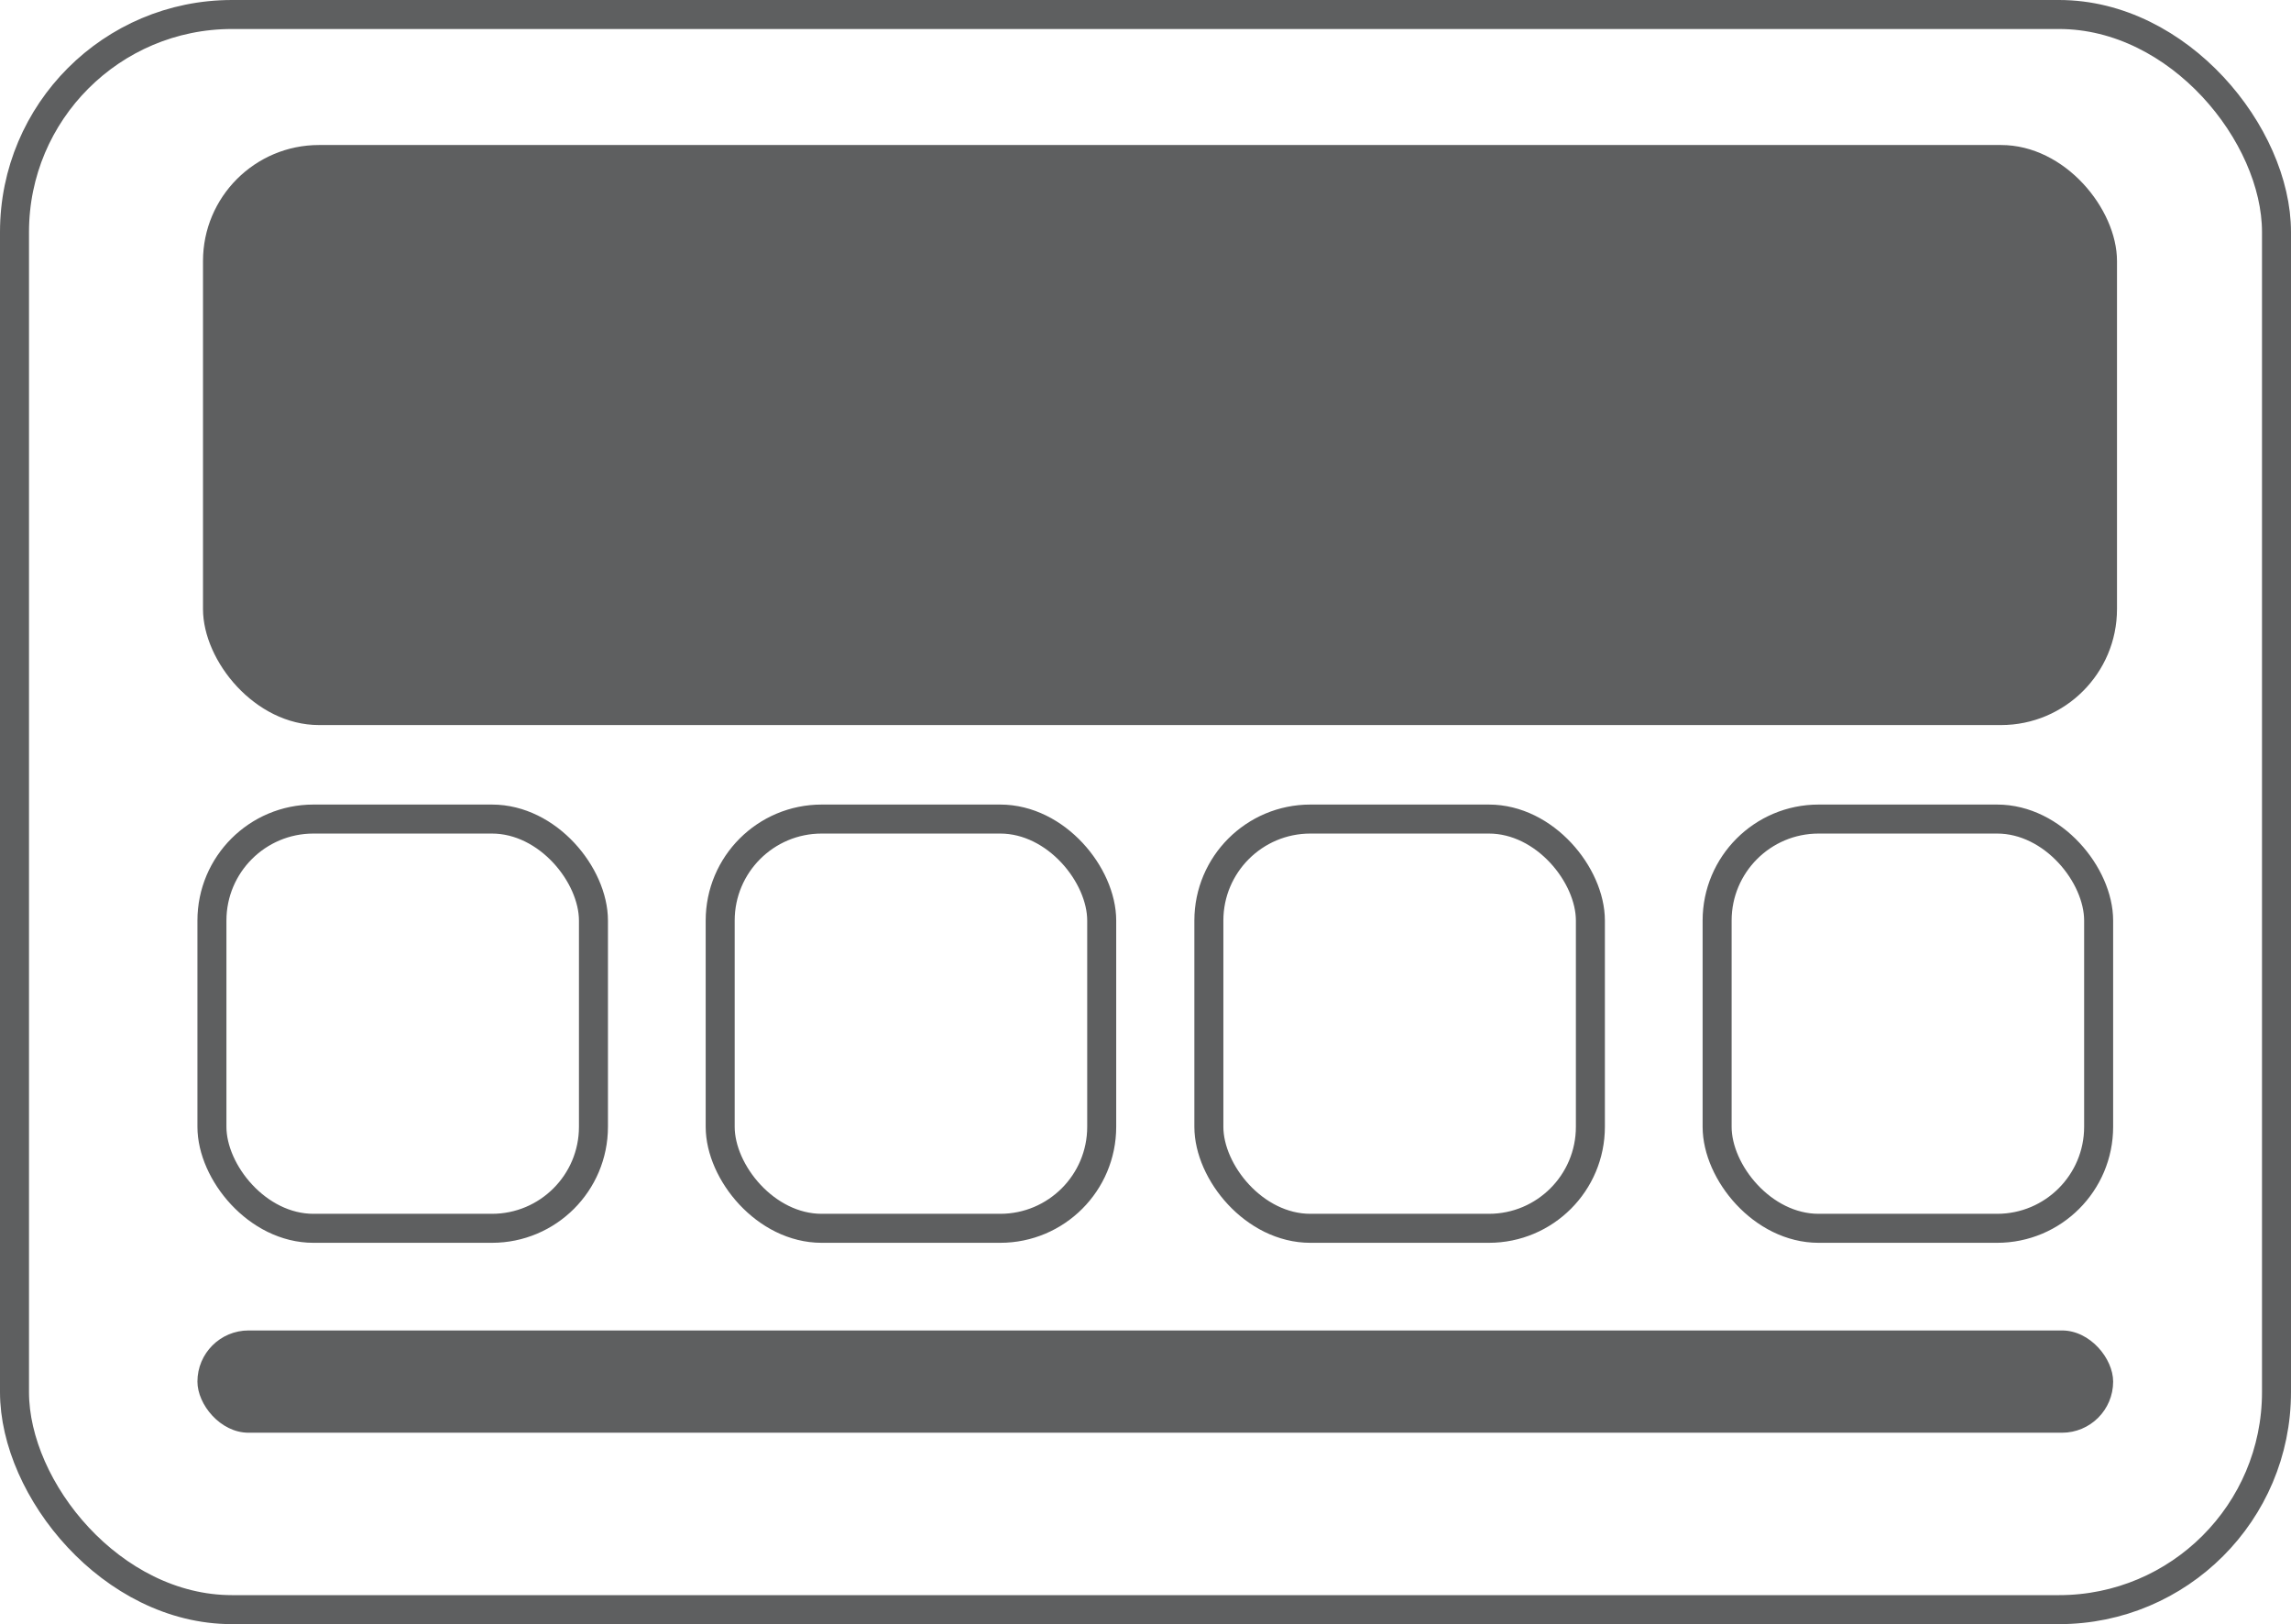
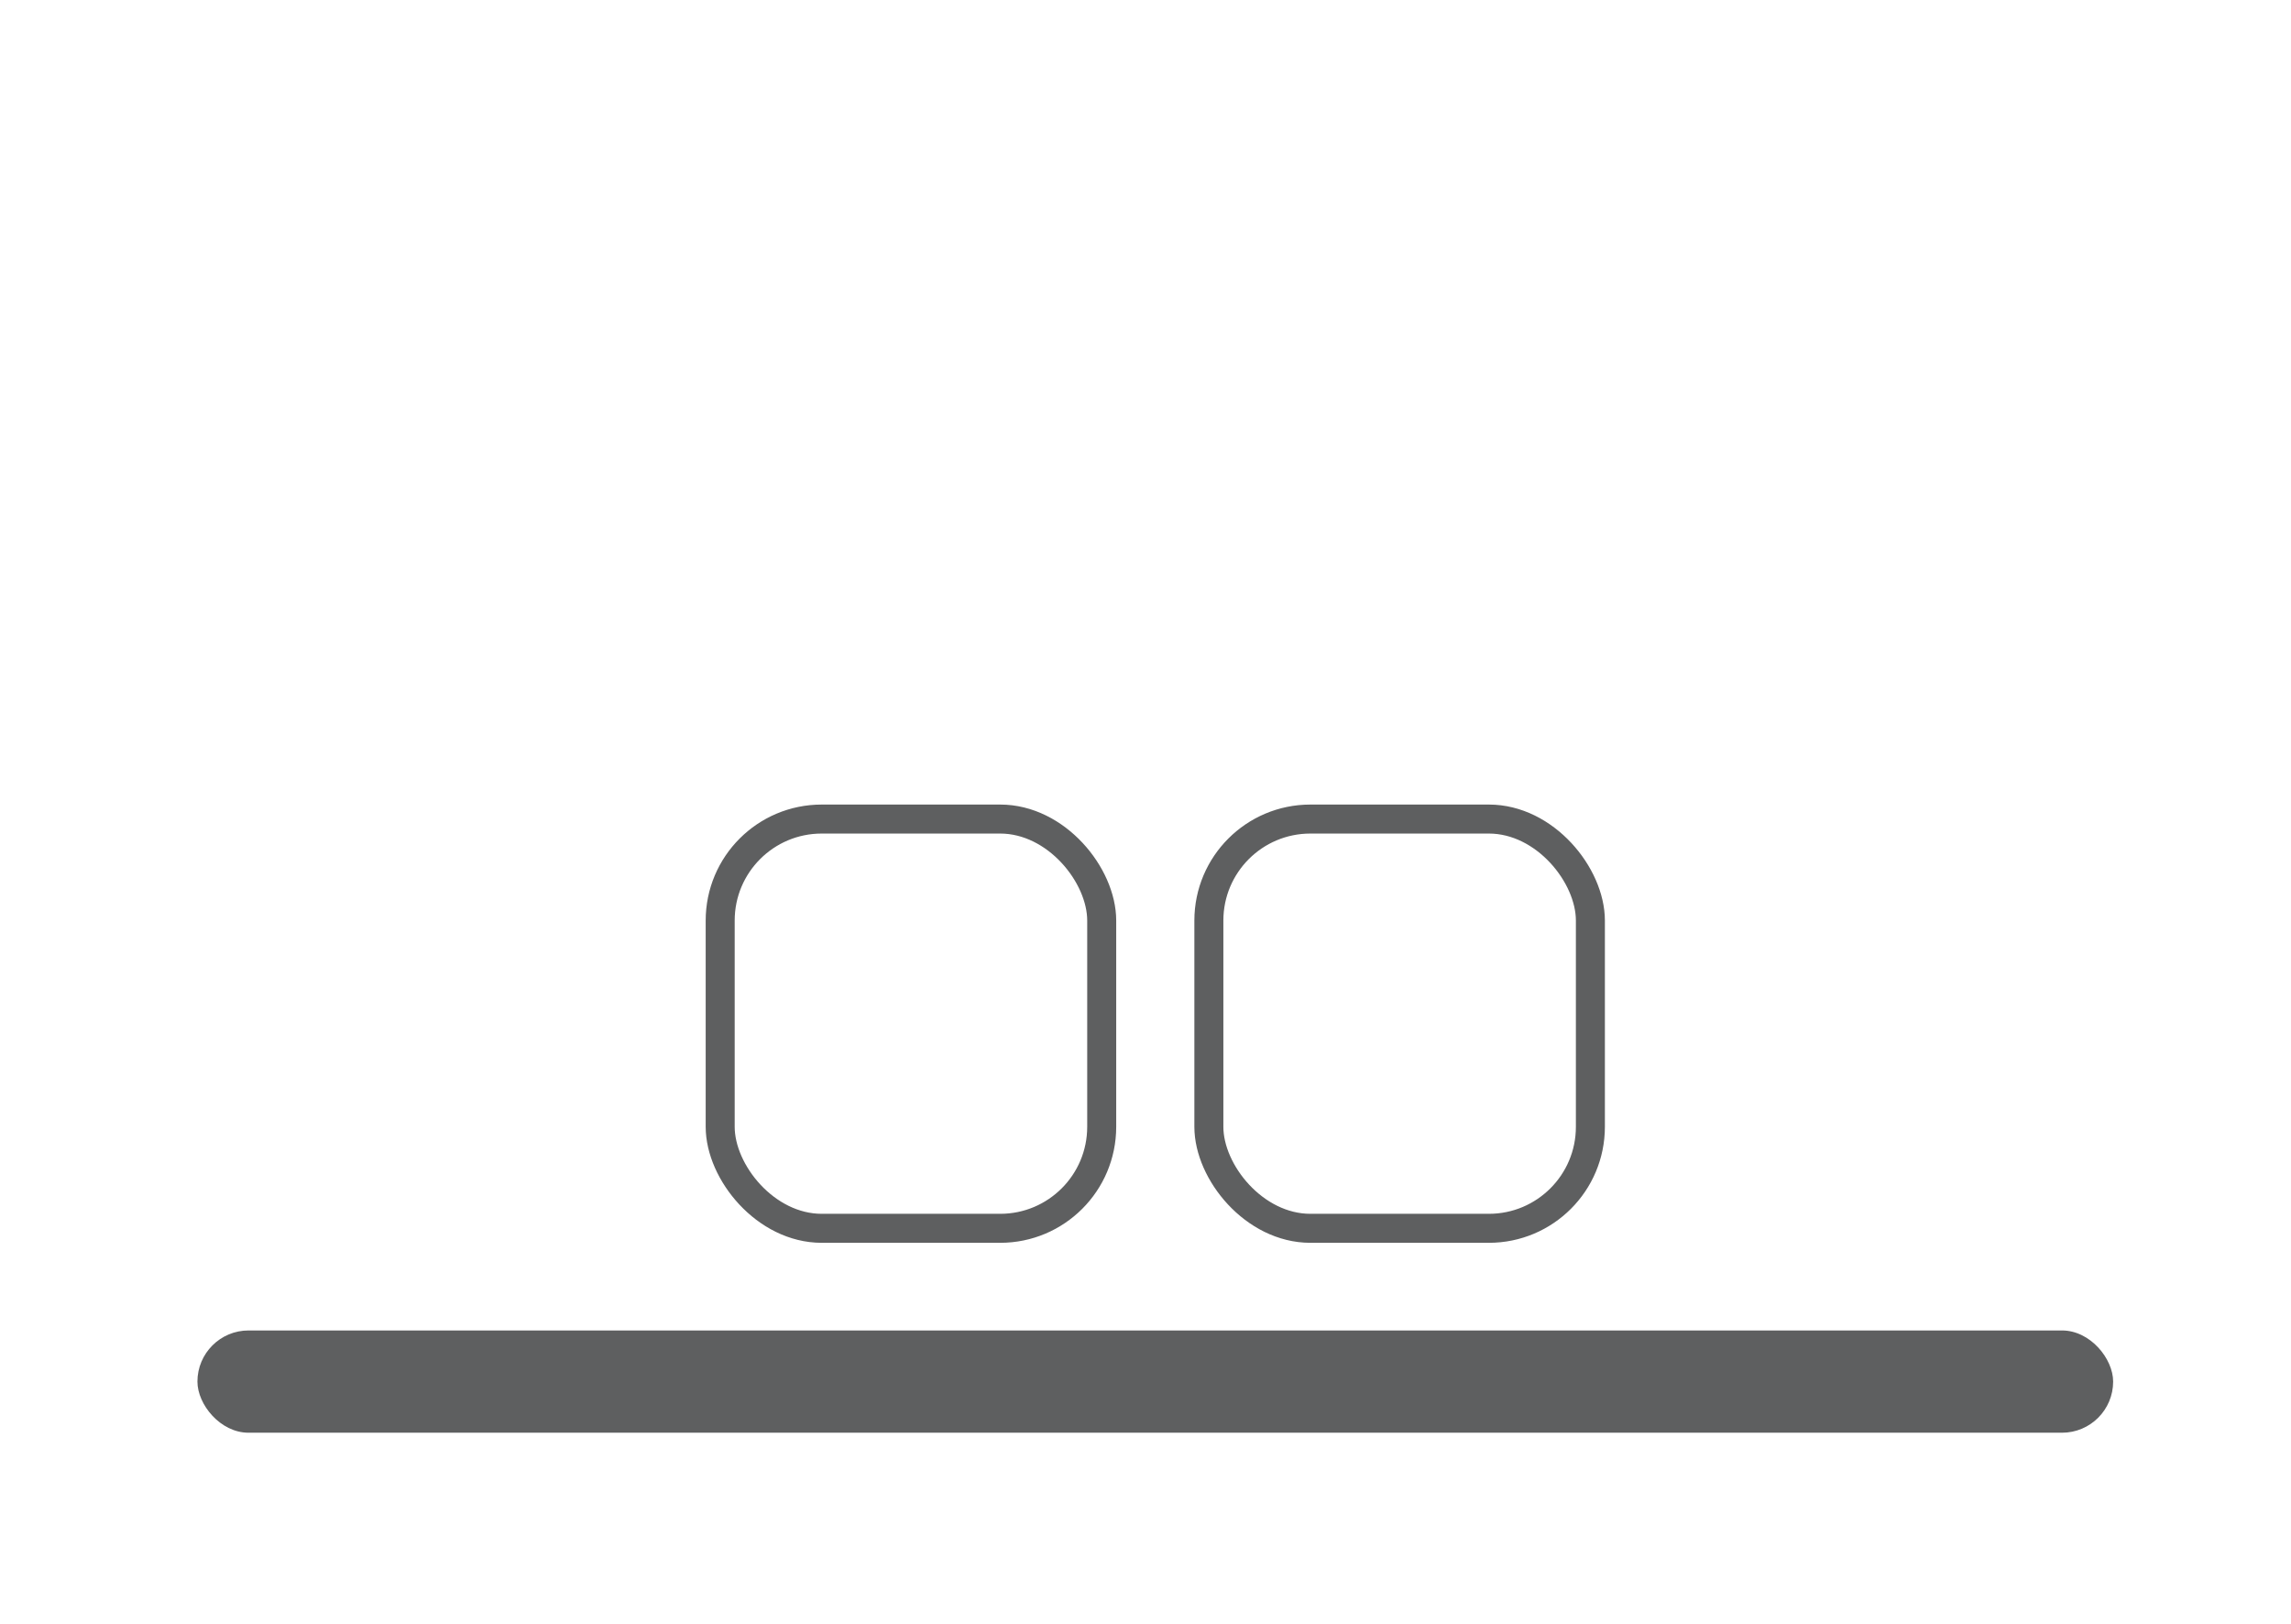
<svg xmlns="http://www.w3.org/2000/svg" width="79" height="56" viewBox="0 0 79 56" fill="none">
-   <rect x="0.5" y="0.5" width="78" height="55" rx="7.5" stroke="#5E5F60" />
-   <rect x="7" y="5" width="66" height="20" rx="4" fill="#5E5F60" />
-   <rect x="7.308" y="28.241" width="13.156" height="14.111" rx="3.5" stroke="#5E5F60" />
  <rect x="6.808" y="45.874" width="66.059" height="3.526" rx="1.763" fill="#5E5F60" />
  <rect x="24.834" y="28.241" width="13.156" height="14.111" rx="3.5" stroke="#5E5F60" />
  <rect x="41.685" y="28.241" width="13.156" height="14.111" rx="3.5" stroke="#5E5F60" />
-   <rect x="59.211" y="28.241" width="13.156" height="14.111" rx="3.5" stroke="#5E5F60" />
</svg>